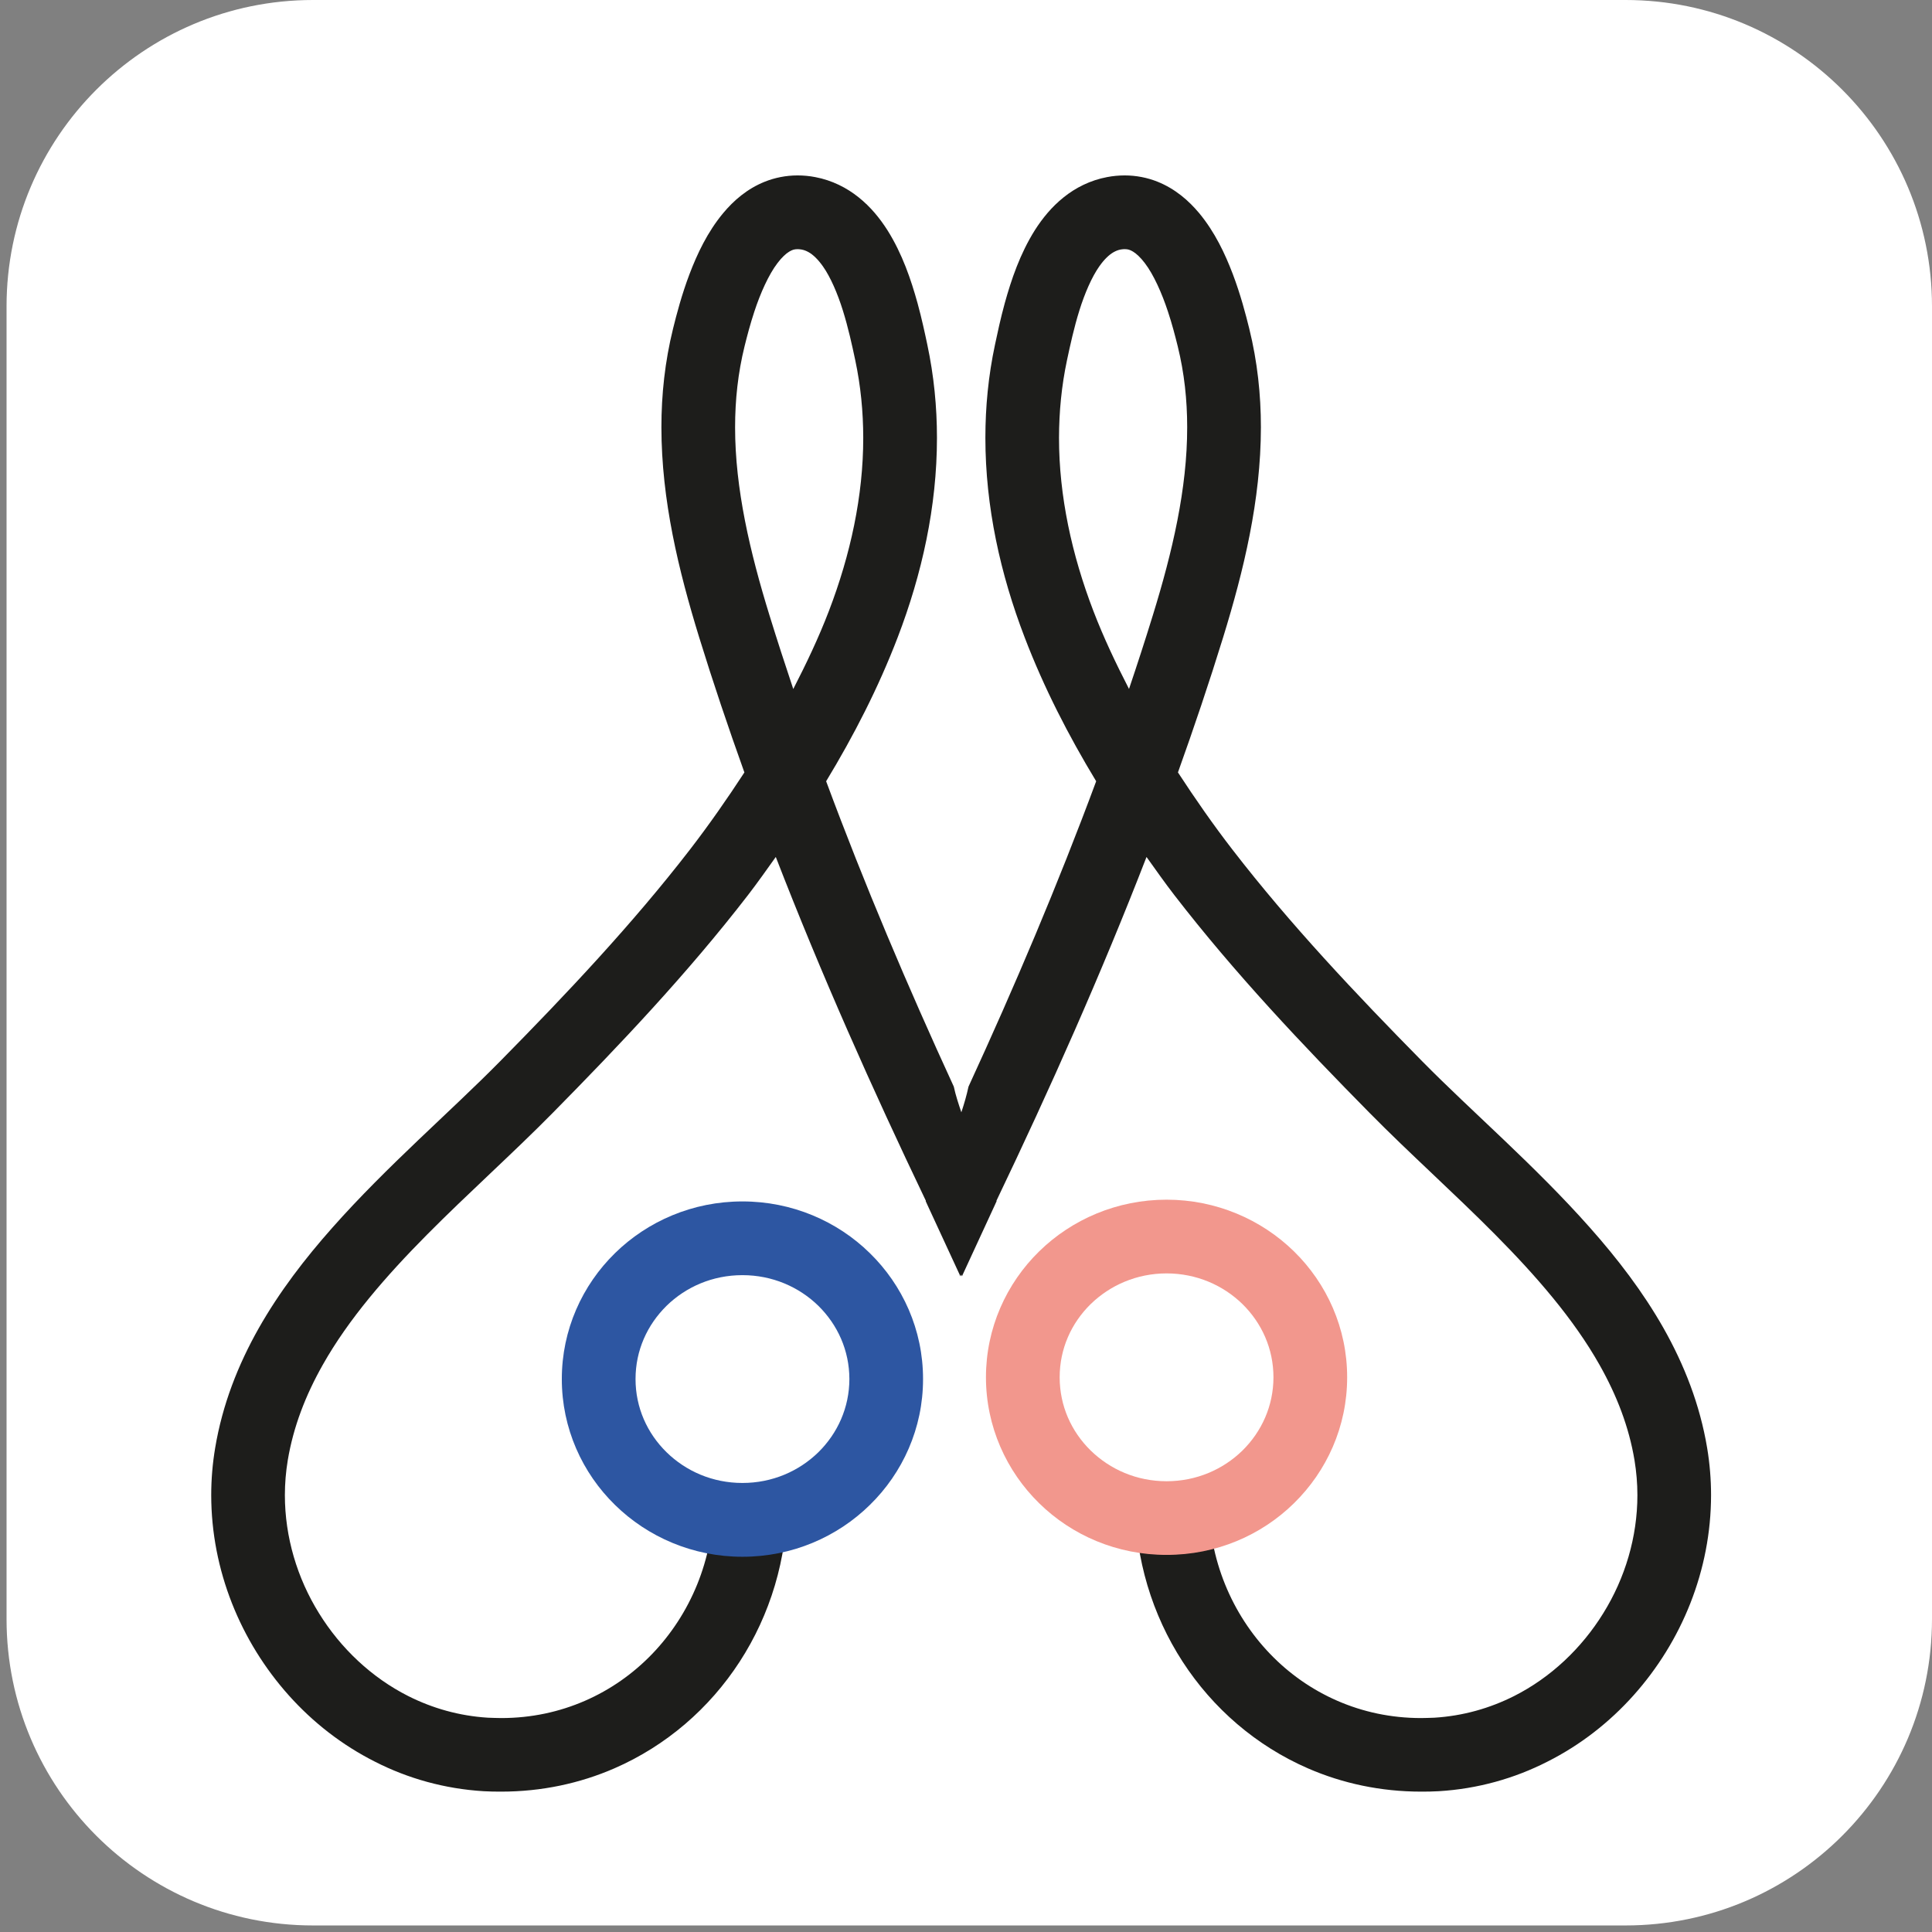
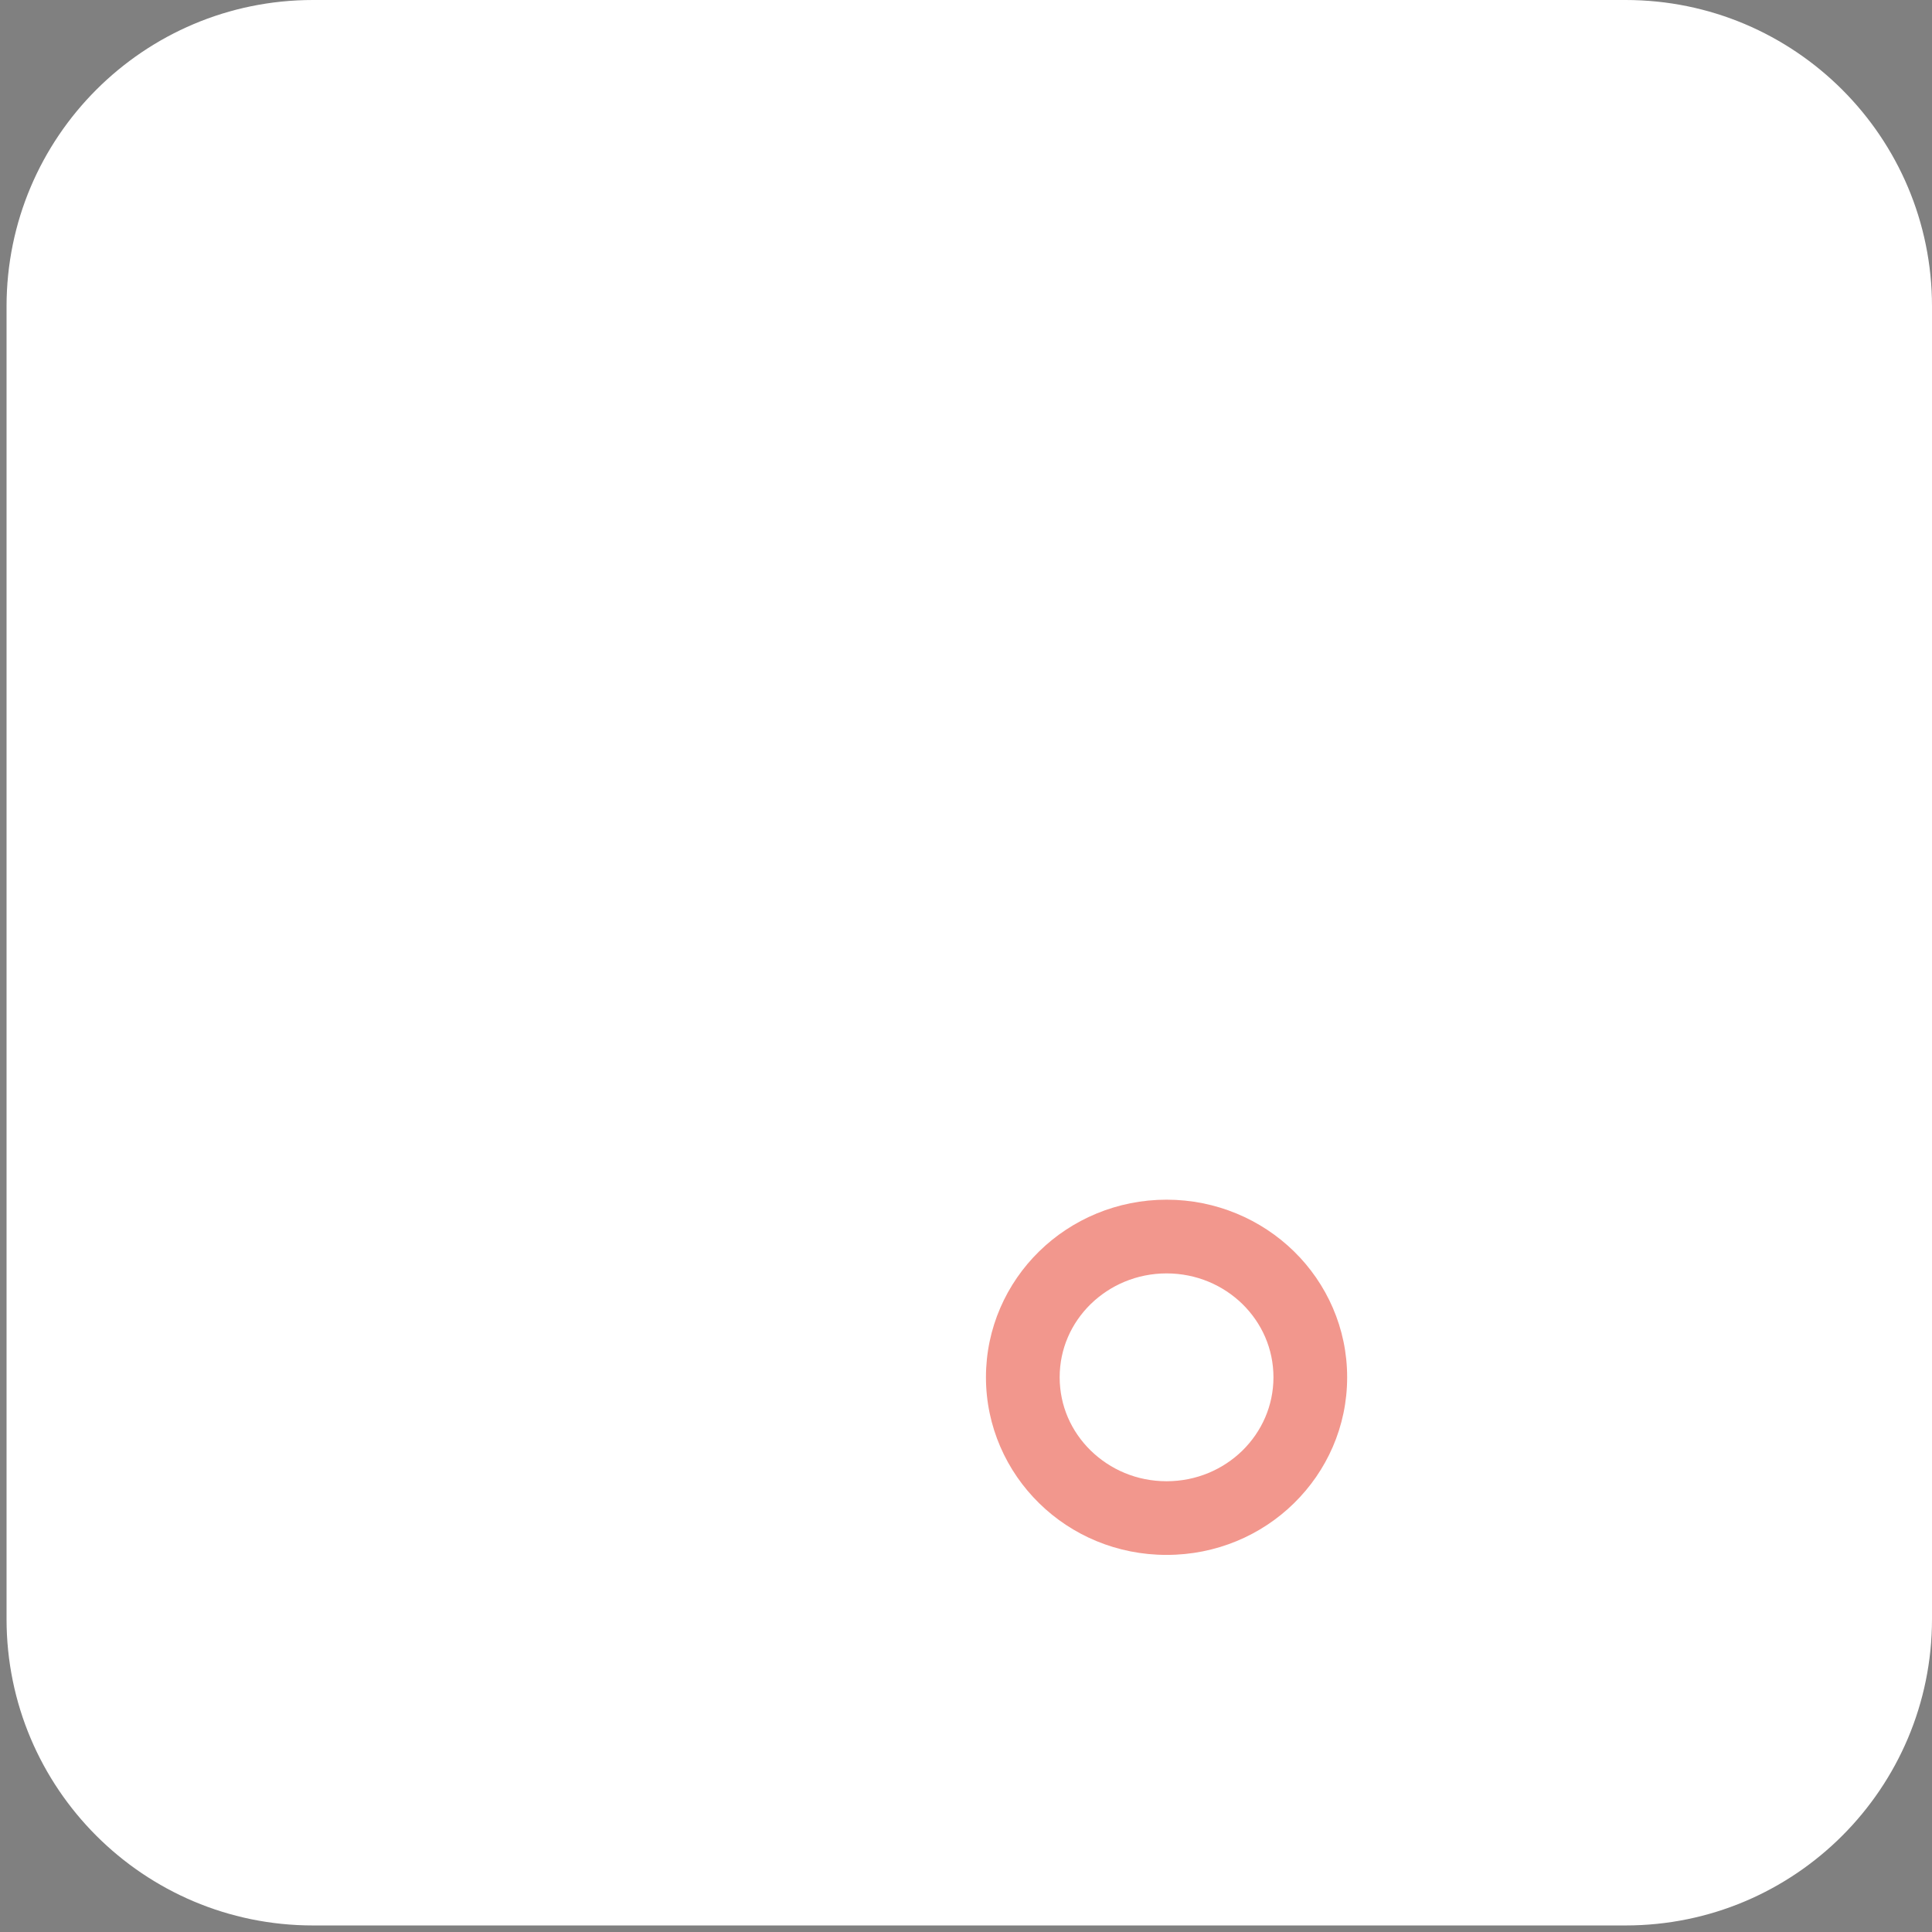
<svg xmlns="http://www.w3.org/2000/svg" version="1.1" id="Warstwa_1" x="0px" y="0px" width="64px" height="64px" viewBox="0 0 64 64" enable-background="new 0 0 64 64" xml:space="preserve">
  <rect x="0" y="0" width="64" height="64" fill="#808080" stroke="none" />
  <g>
    <path fill="#FFFFFF" d="M64,53.632c0,5.607-4.543,10.151-10.151,10.151H10.367c-5.606,0-10.15-4.544-10.15-10.151V10.15   C0.217,4.544,4.761,0,10.367,0h43.481C59.457,0,64,4.544,64,10.15V53.632z" />
    <g>
-       <path fill="#1D1D1B" d="M56.552,47.968c-0.24-1.439-0.76-2.758-1.443-3.967c-0.684-1.207-1.529-2.307-2.441-3.334    c-1.82-2.055-3.905-3.836-5.555-5.51c-2.192-2.225-4.378-4.539-6.282-7.006c-0.645-0.834-1.241-1.693-1.81-2.564    c0.531-1.482,1.035-2.976,1.499-4.48c0.677-2.201,1.247-4.531,1.249-6.954c0-1.078-0.115-2.17-0.386-3.267    c-0.118-0.477-0.287-1.125-0.544-1.804c-0.259-0.679-0.594-1.393-1.115-2.022c-0.349-0.417-0.795-0.806-1.38-1.041    c-0.332-0.133-0.704-0.208-1.085-0.208c-0.195,0-0.393,0.018-0.588,0.056c-0.554,0.104-1.045,0.354-1.438,0.671    c-0.396,0.317-0.701,0.694-0.951,1.085c-0.494,0.786-0.783,1.645-0.998,2.42c-0.141,0.515-0.243,0.994-0.323,1.372    c-0.22,1.03-0.319,2.063-0.319,3.088c0,2.281,0.496,4.514,1.301,6.611c0.641,1.674,1.453,3.254,2.369,4.766    c-1.268,3.419-2.699,6.792-4.229,10.116c-0.061,0.284-0.143,0.568-0.237,0.85c-0.095-0.282-0.189-0.564-0.25-0.85    c-1.529-3.323-2.961-6.697-4.229-10.116c0.916-1.512,1.728-3.092,2.37-4.766c0.804-2.097,1.301-4.33,1.301-6.611    c0-1.025-0.101-2.059-0.32-3.088c-0.08-0.378-0.182-0.856-0.323-1.372c-0.215-0.775-0.504-1.634-0.999-2.42    c-0.25-0.391-0.554-0.768-0.951-1.085c-0.393-0.317-0.884-0.567-1.438-0.671c-0.195-0.038-0.392-0.056-0.587-0.056    c-0.38,0-0.753,0.075-1.085,0.208c-0.585,0.234-1.031,0.624-1.379,1.041c-0.522,0.629-0.857,1.343-1.116,2.022    c-0.257,0.679-0.426,1.327-0.544,1.804c-0.271,1.097-0.386,2.189-0.386,3.267c0.001,2.423,0.572,4.752,1.249,6.954    c0.464,1.505,0.968,2.997,1.5,4.481c-0.569,0.871-1.166,1.729-1.81,2.564c-1.904,2.465-4.09,4.78-6.283,7.005    c-1.649,1.674-3.734,3.455-5.555,5.51c-0.911,1.027-1.757,2.127-2.441,3.334c-0.683,1.209-1.203,2.527-1.443,3.967    c-0.087,0.52-0.13,1.041-0.13,1.559c0.001,2.488,0.97,4.846,2.572,6.637c0.801,0.895,1.764,1.646,2.854,2.195    c1.087,0.555,2.305,0.898,3.594,0.977c0.197,0.012,0.393,0.014,0.586,0.014c1.336,0,2.605-0.273,3.749-0.771    c3.435-1.496,5.728-4.963,5.729-8.906c0-0.195-0.005-0.387-0.017-0.582l-2.437,0.141c0.008,0.146,0.013,0.297,0.013,0.441    c0,1.992-0.772,3.801-2.035,5.115c-0.631,0.656-1.385,1.186-2.227,1.553c-0.843,0.367-1.773,0.572-2.775,0.572    c-0.145,0-0.292-0.008-0.441-0.012c-0.947-0.059-1.833-0.311-2.639-0.717c-1.209-0.611-2.236-1.578-2.956-2.744    c-0.722-1.162-1.13-2.523-1.13-3.912c0-0.387,0.032-0.771,0.096-1.158c0.186-1.109,0.589-2.15,1.16-3.16    c0.855-1.516,2.092-2.939,3.454-4.312s2.838-2.689,4.156-4.025c2.217-2.248,4.472-4.626,6.477-7.224    c0.317-0.412,0.616-0.838,0.919-1.261c1.5,3.874,3.192,7.672,4.971,11.389c-0.001,0.004-0.003,0.009-0.005,0.013    c0.021,0.044,0.041,0.089,0.061,0.134l1.088,2.354l0.026-0.054l0.026,0.054l1.087-2.354c0.021-0.045,0.04-0.09,0.061-0.134    c-0.002-0.004-0.004-0.009-0.006-0.013c1.779-3.717,3.471-7.515,4.972-11.389c0.303,0.422,0.602,0.85,0.919,1.26    c2.005,2.598,4.26,4.977,6.477,7.225c1.317,1.336,2.794,2.652,4.155,4.025s2.599,2.797,3.454,4.312    c0.571,1.01,0.975,2.051,1.16,3.16c0.063,0.387,0.096,0.771,0.096,1.158c0,1.389-0.408,2.75-1.13,3.912    c-0.72,1.166-1.746,2.133-2.955,2.744c-0.807,0.406-1.692,0.658-2.639,0.717c-0.15,0.004-0.297,0.012-0.441,0.012    c-1.002,0-1.933-0.205-2.775-0.572c-0.842-0.367-1.596-0.896-2.227-1.553c-1.264-1.314-2.035-3.123-2.035-5.115    c0-0.145,0.005-0.295,0.014-0.441l-2.438-0.141c-0.012,0.195-0.017,0.387-0.017,0.582c0.001,3.943,2.294,7.41,5.729,8.906    c1.144,0.498,2.412,0.771,3.749,0.771c0.193,0,0.389-0.002,0.586-0.014c1.289-0.078,2.506-0.422,3.594-0.977    c1.091-0.549,2.054-1.301,2.854-2.195c1.603-1.791,2.57-4.148,2.571-6.637C56.681,49.009,56.638,48.487,56.552,47.968z     M25.491,20.386c-0.649-2.101-1.141-4.201-1.14-6.233c0-0.904,0.095-1.797,0.314-2.684c0.082-0.331,0.187-0.734,0.322-1.142    c0.2-0.612,0.479-1.236,0.77-1.614c0.142-0.189,0.281-0.313,0.385-0.376c0.107-0.064,0.169-0.081,0.276-0.083    c0.037,0,0.081,0.003,0.133,0.012c0.089,0.017,0.161,0.045,0.243,0.092c0.138,0.079,0.302,0.231,0.469,0.469    c0.249,0.354,0.481,0.891,0.657,1.455c0.178,0.566,0.306,1.154,0.41,1.644c0.182,0.854,0.265,1.714,0.266,2.58    c0,1.924-0.422,3.868-1.139,5.737c-0.338,0.883-0.745,1.737-1.179,2.581C26.006,22.012,25.743,21.201,25.491,20.386z     M38.188,20.386c-0.251,0.814-0.515,1.627-0.788,2.436c-0.434-0.842-0.84-1.697-1.179-2.58c-0.718-1.869-1.14-3.813-1.14-5.737    c0.002-0.866,0.084-1.726,0.266-2.58c0.105-0.49,0.232-1.077,0.41-1.644c0.176-0.564,0.408-1.1,0.657-1.455    c0.167-0.238,0.331-0.39,0.47-0.469c0.081-0.046,0.153-0.075,0.242-0.092c0.052-0.009,0.096-0.012,0.133-0.012    c0.107,0.002,0.169,0.019,0.276,0.083c0.104,0.063,0.243,0.187,0.386,0.376c0.291,0.378,0.57,1.002,0.77,1.614    c0.136,0.408,0.24,0.811,0.322,1.142c0.219,0.887,0.314,1.78,0.314,2.684C39.329,16.185,38.837,18.286,38.188,20.386z" />
-       <path fill="#2D56A2" d="M29.356,45.683h-1.219c-0.002,0.945-0.389,1.795-1.027,2.424c-0.643,0.628-1.526,1.018-2.516,1.018    c-0.99,0-1.872-0.39-2.514-1.018c-0.641-0.629-1.027-1.479-1.027-2.424c0-0.949,0.387-1.795,1.027-2.426    c0.642-0.627,1.523-1.016,2.514-1.016c0.989,0,1.873,0.389,2.516,1.016c0.639,0.631,1.025,1.477,1.027,2.426H29.356h1.221    c0.002-1.631-0.678-3.111-1.762-4.171c-1.081-1.061-2.58-1.714-4.221-1.713c-1.641-0.001-3.139,0.652-4.221,1.713    c-1.084,1.06-1.763,2.54-1.762,4.171c-0.001,1.629,0.678,3.112,1.762,4.17c1.082,1.062,2.58,1.717,4.221,1.717    s3.14-0.654,4.221-1.717c1.084-1.058,1.764-2.541,1.762-4.17H29.356z" />
      <path fill="#F2978D" d="M43.405,45.624h-1.22c-0.001,0.946-0.388,1.796-1.026,2.426c-0.642,0.627-1.525,1.018-2.515,1.018    s-1.871-0.391-2.514-1.018c-0.642-0.63-1.027-1.479-1.027-2.426c0-0.947,0.386-1.794,1.027-2.424    c0.643-0.625,1.524-1.016,2.514-1.017c0.989,0.001,1.873,0.39,2.515,1.017c0.639,0.629,1.025,1.477,1.026,2.424H43.405h1.221    c0.002-1.627-0.678-3.111-1.761-4.17c-1.082-1.059-2.581-1.713-4.221-1.713c-1.641,0-3.14,0.654-4.221,1.713    c-1.083,1.059-1.762,2.541-1.762,4.17c0,1.631,0.68,3.113,1.762,4.172c1.081,1.063,2.58,1.714,4.221,1.712    c1.64,0.002,3.139-0.648,4.221-1.712c1.083-1.059,1.763-2.541,1.761-4.172H43.405z" />
    </g>
  </g>
</svg>